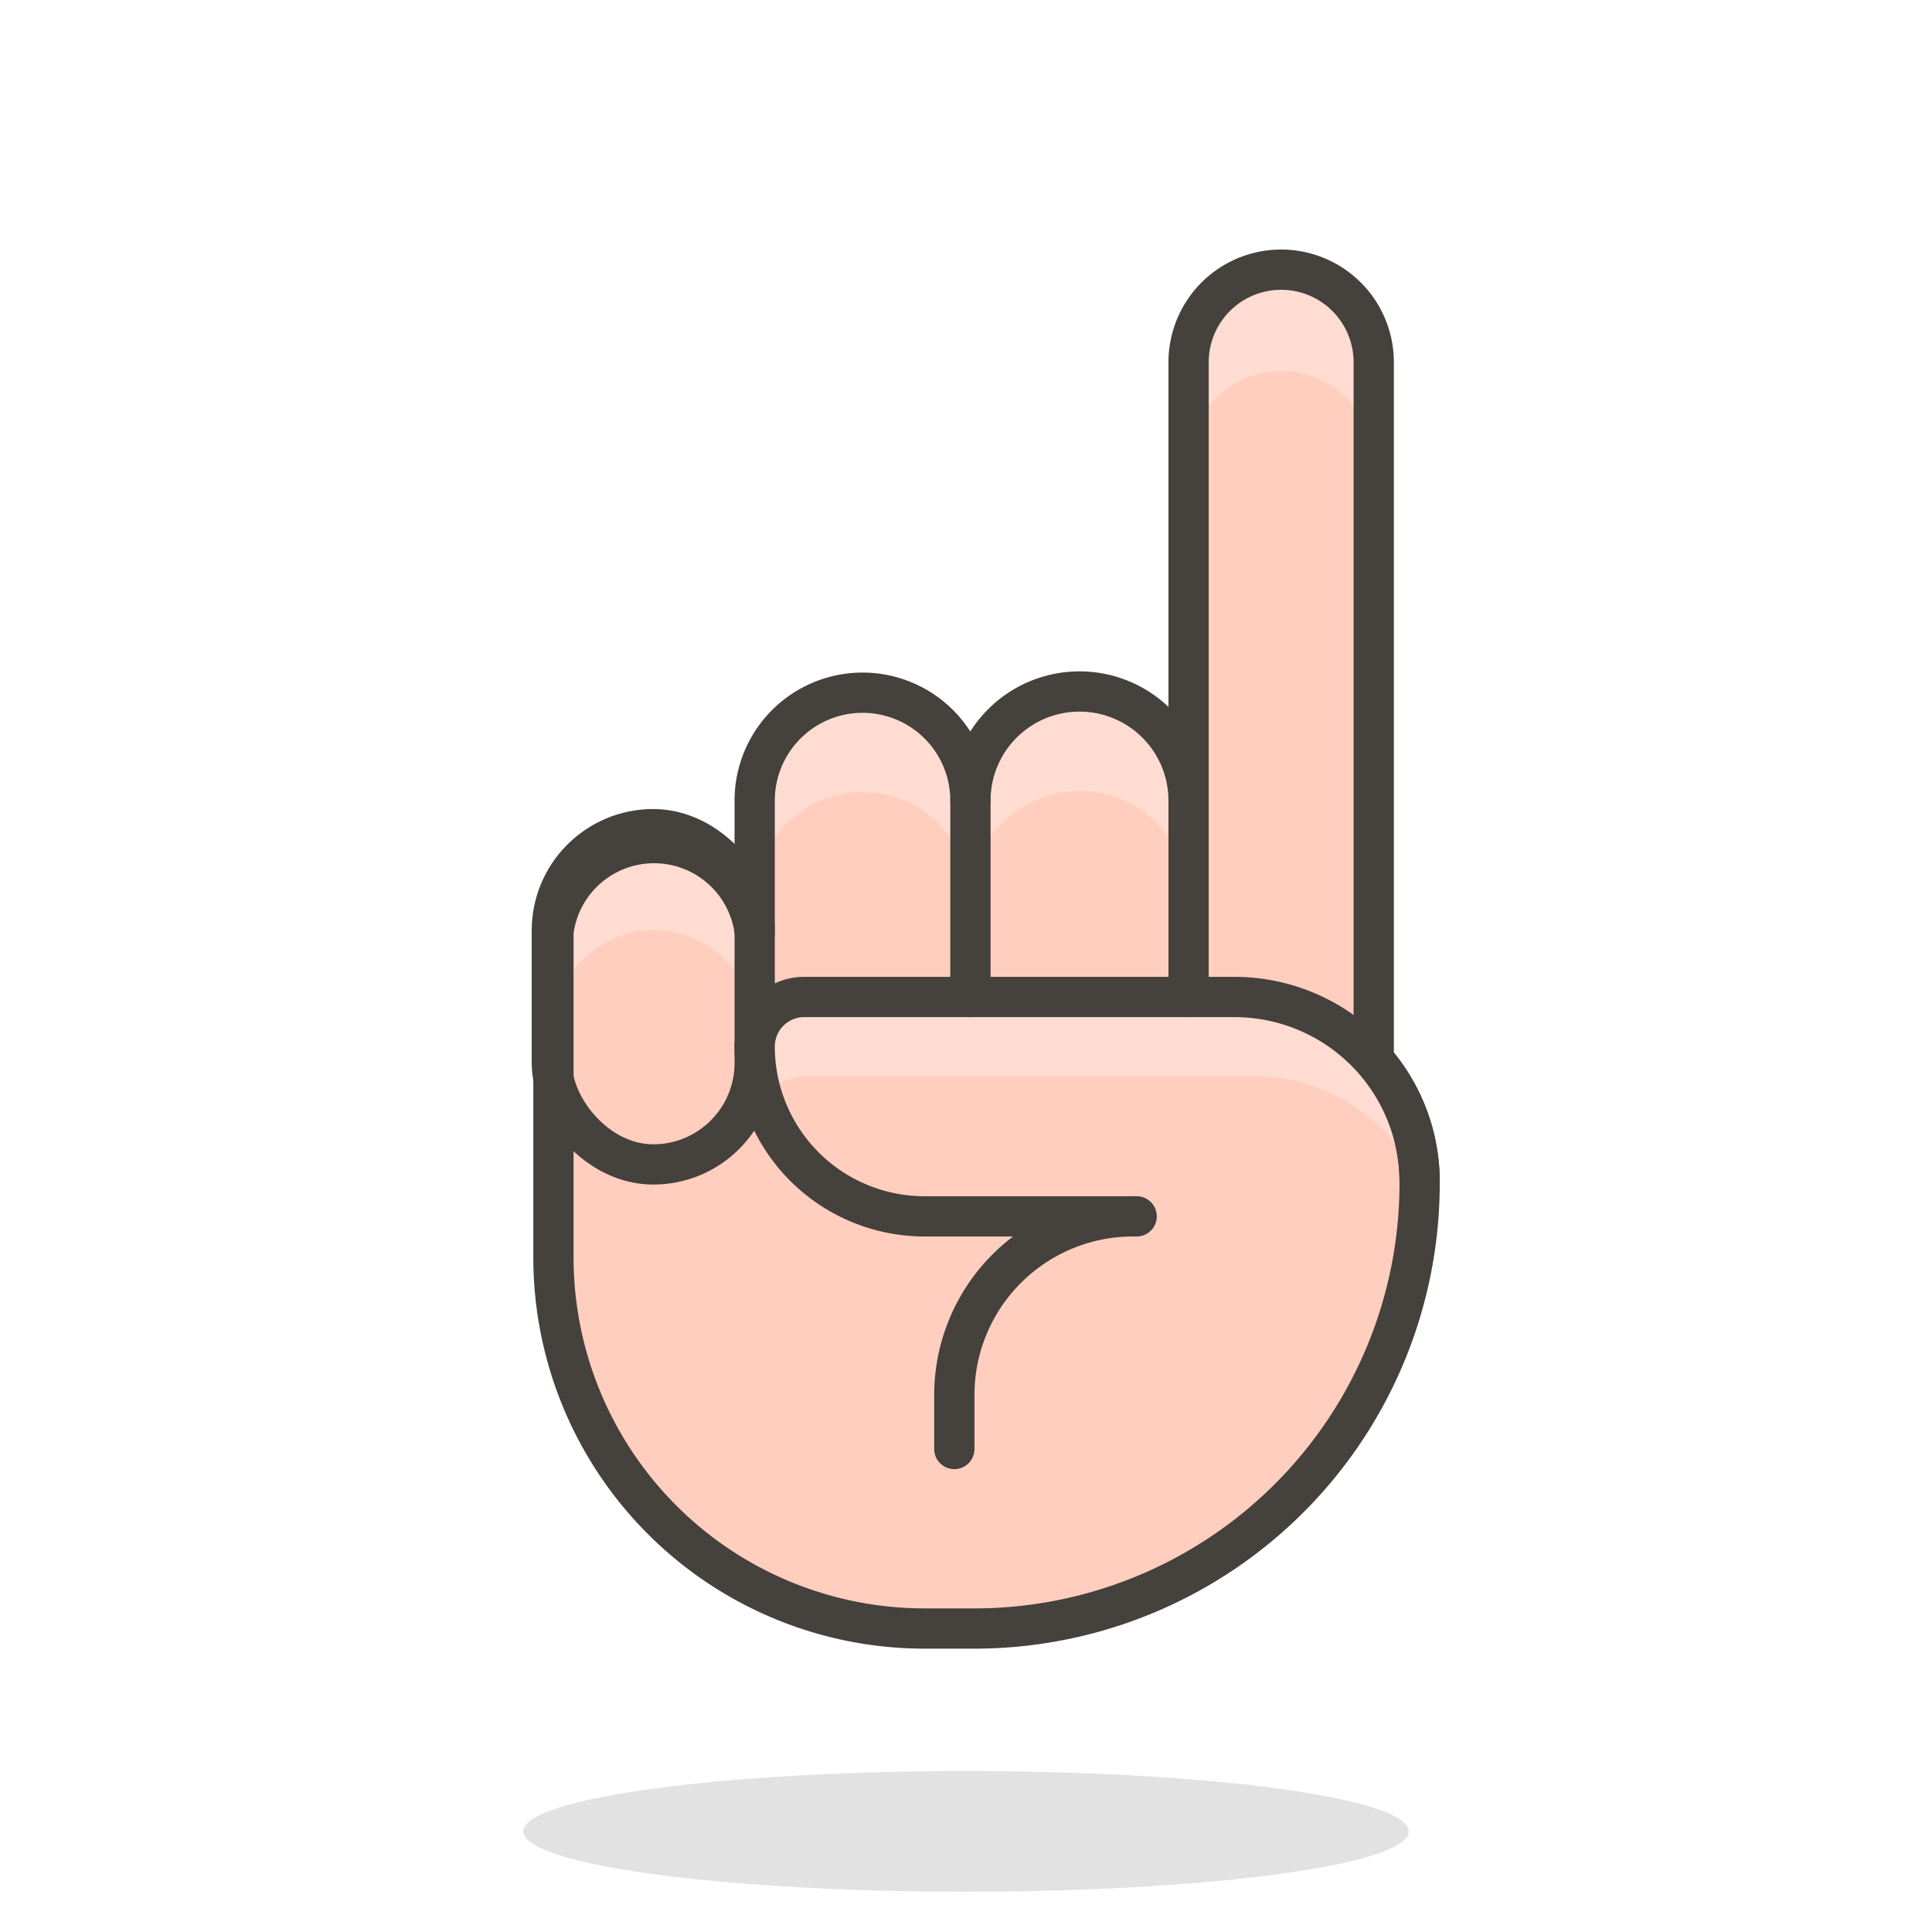
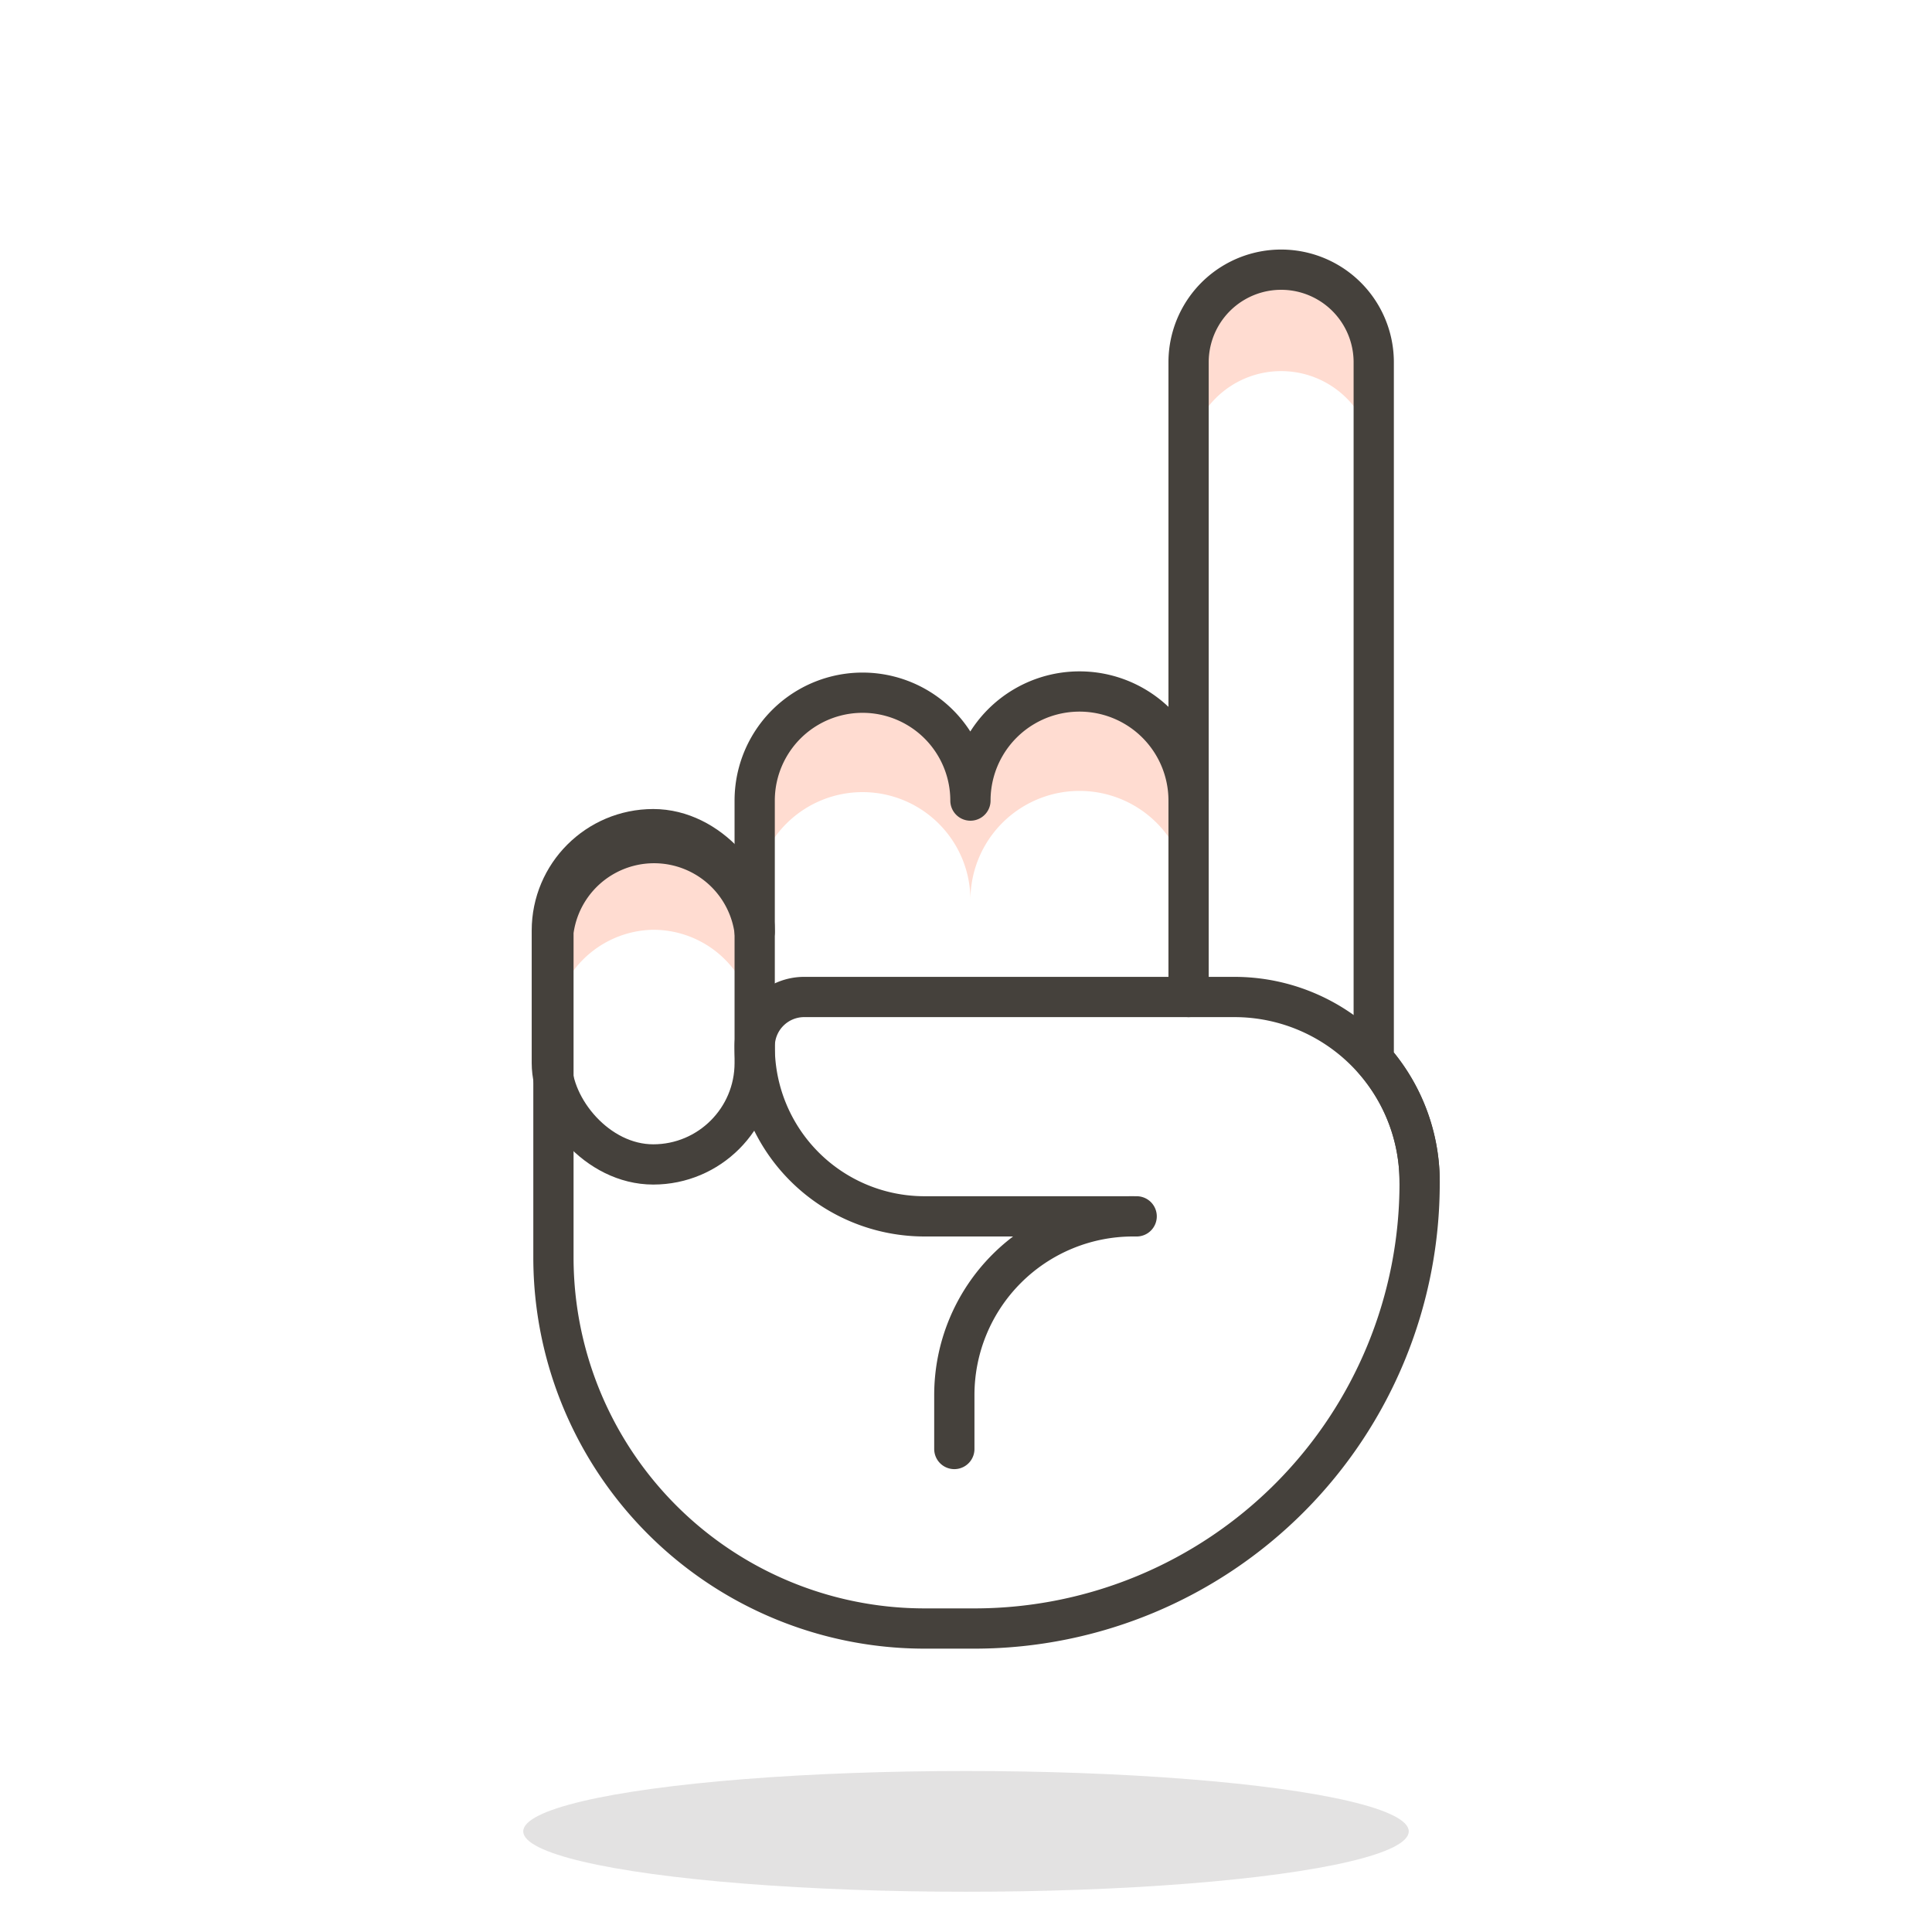
<svg xmlns="http://www.w3.org/2000/svg" id="Icons" viewBox="0 0 48 48">
  <defs>
    <style>.cls-1{fill:#45413c;opacity:0.15;}.cls-2,.cls-5{fill:#ffcebf;}.cls-3{fill:#ffdcd1;}.cls-4{fill:none;}.cls-4,.cls-5{stroke:#45413c;stroke-linecap:round;stroke-linejoin:round;}</style>
  </defs>
  <title>356-index-pointing-up-2</title>
  <ellipse id="_Ellipse_" data-name="&lt;Ellipse&gt;" class="cls-1" cx="24" cy="45.5" rx="11" ry="1.5" />
-   <path id="_Path_" data-name="&lt;Path&gt;" class="cls-2" d="M34.13,26.33V9a2.3,2.3,0,0,0-4.6,0V19.89a2.71,2.71,0,0,0-5.42,0v0a2.68,2.68,0,0,0-5.36,0v3.26a2.52,2.52,0,0,0-5,0v8.09a9.22,9.22,0,0,0,9.22,9.22h1.28A11.06,11.06,0,0,0,35.27,29.37,4.59,4.59,0,0,0,34.13,26.33Z" />
  <g id="_Group_" data-name="&lt;Group&gt;">
    <path id="_Path_2" data-name="&lt;Path&gt;" class="cls-3" d="M31.83,9.22a2.3,2.3,0,0,1,2.3,2.3V9a2.3,2.3,0,0,0-4.6,0v2.5A2.3,2.3,0,0,1,31.83,9.22Z" />
    <path id="_Path_3" data-name="&lt;Path&gt;" class="cls-3" d="M16.23,23.1a2.52,2.52,0,0,1,2.52,2.52v-2.5a2.52,2.52,0,0,0-5,0v2.5A2.52,2.52,0,0,1,16.23,23.1Z" />
    <path id="_Path_4" data-name="&lt;Path&gt;" class="cls-3" d="M21.43,19.68a2.68,2.68,0,0,1,2.68,2.68v0a2.71,2.71,0,0,1,5.42,0v-2.5a2.71,2.71,0,0,0-5.42,0v0a2.68,2.68,0,0,0-5.36,0v2.5A2.68,2.68,0,0,1,21.43,19.68Z" />
  </g>
  <path id="_Path_5" data-name="&lt;Path&gt;" class="cls-4" d="M34.13,26.33V9a2.3,2.3,0,0,0-4.6,0V19.89a2.71,2.71,0,0,0-5.42,0v0a2.68,2.68,0,0,0-5.36,0v3.26a2.52,2.52,0,0,0-5,0v8.09a9.22,9.22,0,0,0,9.22,9.22h1.28A11.06,11.06,0,0,0,35.27,29.37,4.59,4.59,0,0,0,34.13,26.33Z" />
  <rect id="_Rectangle_" data-name="&lt;Rectangle&gt;" class="cls-4" x="13.71" y="20.6" width="5.04" height="8.33" rx="2.52" ry="2.52" />
-   <path id="_Path_6" data-name="&lt;Path&gt;" class="cls-3" d="M35.27,29.37a4.6,4.6,0,0,0-4.6-4.6H20A1.23,1.23,0,0,0,18.75,26,4.38,4.38,0,0,0,19,27.3a1.21,1.21,0,0,1,1-.56H31.1A4.55,4.55,0,0,1,35.27,29.37Z" />
  <path id="_Path_7" data-name="&lt;Path&gt;" class="cls-4" d="M35.27,29.37a4.6,4.6,0,0,0-4.6-4.6H20A1.23,1.23,0,0,0,18.75,26h0A4.22,4.22,0,0,0,23,30.22h5.24" />
-   <line id="_Path_8" data-name="&lt;Path&gt;" class="cls-5" x1="24.11" y1="19.89" x2="24.11" y2="24.77" />
  <line id="_Path_9" data-name="&lt;Path&gt;" class="cls-5" x1="29.53" y1="19.89" x2="29.53" y2="24.77" />
  <path id="_Path_10" data-name="&lt;Path&gt;" class="cls-4" d="M28.15,30.22h0a4.44,4.44,0,0,0-4.44,4.44V36" />
</svg>